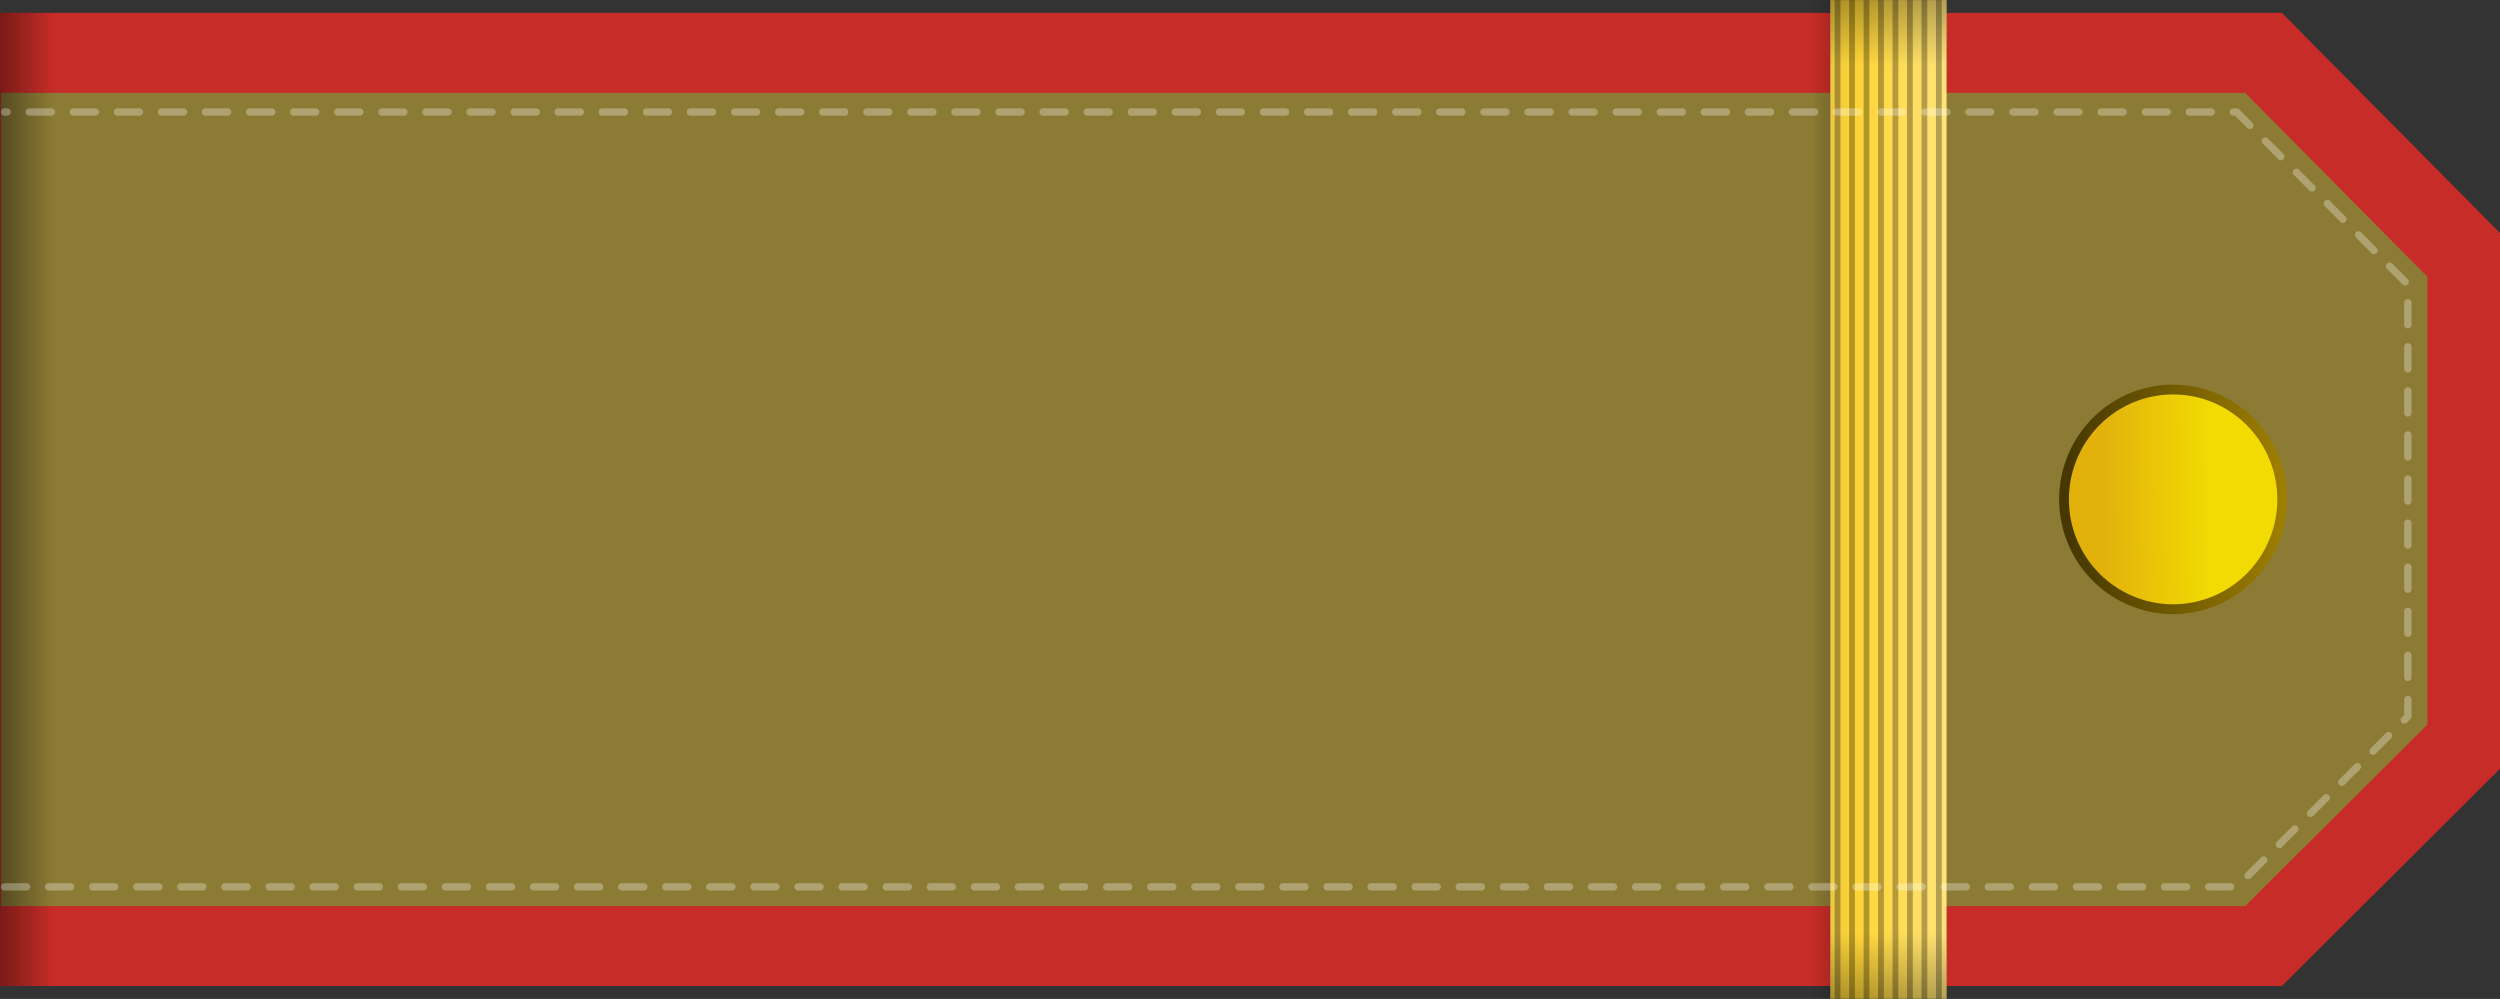
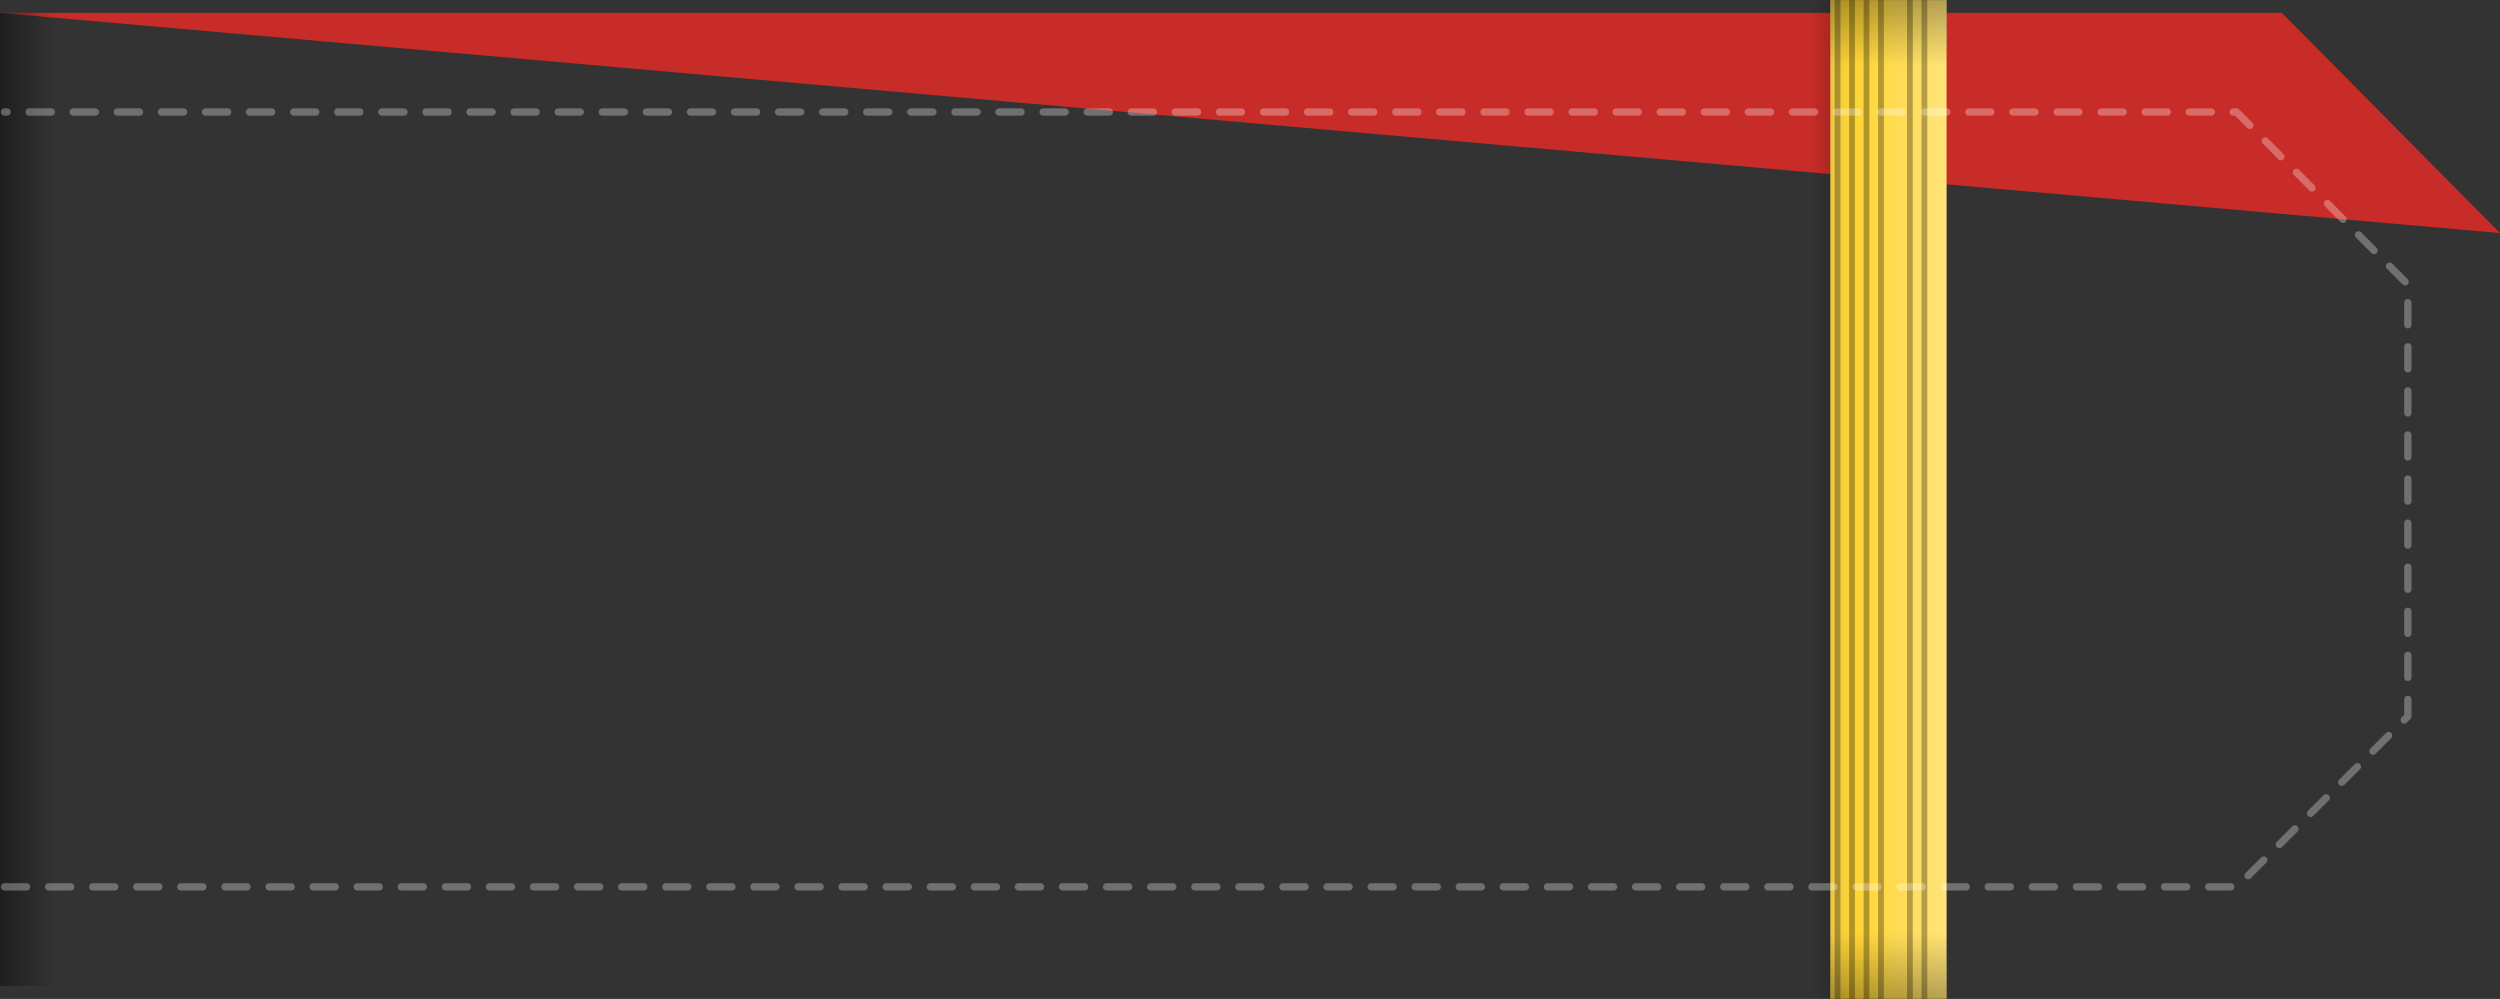
<svg xmlns="http://www.w3.org/2000/svg" xmlns:ns1="http://www.inkscape.org/namespaces/inkscape" xmlns:ns2="http://sodipodi.sourceforge.net/DTD/sodipodi-0.dtd" xmlns:xlink="http://www.w3.org/1999/xlink" ns1:output_extension="org.inkscape.output.svg.inkscape" ns2:docname="Corporal rank insignia (North Korea).svg" version="1.0" height="203.938" width="510.406" ns1:version="0.48.2 r9819" ns2:version="0.32" id="svg2">
  <rect width="100%" height="100%" fill="#333333" stroke="none" />
  <ns2:namedview ns1:window-height="1018" ns1:window-width="1920" ns1:pageshadow="2" ns1:pageopacity="0.0" guidetolerance="10.0" gridtolerance="10.0" objecttolerance="10.0" borderopacity="1.0" bordercolor="#666666" pagecolor="#ffffff" id="base" showgrid="false" ns1:zoom="1.0163521" ns1:cx="349.03465" ns1:cy="60.442118" ns1:window-x="-8" ns1:window-y="-8" ns1:current-layer="svg2" ns1:showpageshadow="true" ns1:window-maximized="1" ns1:snap-bbox="true" ns1:bbox-paths="true" ns1:bbox-nodes="true" ns1:snap-bbox-edge-midpoints="false" ns1:snap-bbox-midpoints="false" ns1:object-nodes="true" fit-margin-top="0" fit-margin-left="0" fit-margin-right="0" fit-margin-bottom="0" ns1:snap-nodes="true" ns1:snap-page="true" showguides="true" ns1:guide-bbox="true" />
  <defs id="defs5">
    <linearGradient id="linearGradient4174">
      <stop id="stop4176" offset="0" style="stop-color:#ffe379;stop-opacity:1;" />
      <stop style="stop-color:#ffd432;stop-opacity:1;" offset="0.805" id="stop4178" />
      <stop id="stop4180" offset="1" style="stop-color:#ebc846;stop-opacity:1;" />
    </linearGradient>
    <linearGradient ns1:collect="always" id="linearGradient13673">
      <stop style="stop-color:#f2db03;stop-opacity:1" offset="0" id="stop13675" />
      <stop style="stop-color:#e2b10c;stop-opacity:1" offset="1" id="stop13677" />
    </linearGradient>
    <linearGradient ns1:collect="always" id="linearGradient9538">
      <stop style="stop-color:#463800;stop-opacity:1" offset="0" id="stop9540" />
      <stop style="stop-color:#9e7e00;stop-opacity:1" offset="1" id="stop9542" />
    </linearGradient>
    <linearGradient id="linearGradient6644" ns1:collect="always">
      <stop id="stop6646" offset="0" style="stop-color:#000000;stop-opacity:1;" />
      <stop id="stop6648" offset="1" style="stop-color:#000000;stop-opacity:0;" />
    </linearGradient>
    <linearGradient ns1:collect="always" id="linearGradient7808">
      <stop style="stop-color:#000000;stop-opacity:1;" offset="0" id="stop7810" />
      <stop style="stop-color:#000000;stop-opacity:0;" offset="1" id="stop7812" />
    </linearGradient>
    <linearGradient ns1:collect="always" xlink:href="#linearGradient13673" id="linearGradient13873" gradientUnits="userSpaceOnUse" x1="53.058" y1="26.357" x2="53.221" y2="38.215" />
    <linearGradient ns1:collect="always" xlink:href="#linearGradient9538" id="linearGradient13875" gradientUnits="userSpaceOnUse" x1="54.252" y1="41.554" x2="53.767" y2="18.833" />
    <linearGradient ns1:collect="always" xlink:href="#linearGradient6644" id="linearGradient3248" gradientUnits="userSpaceOnUse" gradientTransform="matrix(1.602,0,0,2.233,2.632,-759.131)" x1="62.934" y1="340.001" x2="62.934" y2="334.985" />
    <linearGradient ns1:collect="always" xlink:href="#linearGradient7808" id="linearGradient3258" gradientUnits="userSpaceOnUse" gradientTransform="matrix(0,0.922,10.194,0,-884.273,66.1)" x1="-0.186" y1="137.479" x2="9.126" y2="137.479" />
    <linearGradient ns1:collect="always" xlink:href="#linearGradient4174" id="linearGradient3260" gradientUnits="userSpaceOnUse" x1="248.159" y1="-29.252" x2="248.17" y2="70.573" gradientTransform="matrix(1,0,0,0.235,0,53.963)" />
    <linearGradient ns1:collect="always" xlink:href="#linearGradient7808" id="linearGradient3262" gradientUnits="userSpaceOnUse" gradientTransform="matrix(1.477,0,0,1.187,151.06,-73.696)" x1="-0.186" y1="137.479" x2="9.126" y2="137.479" />
    <linearGradient ns1:collect="always" xlink:href="#linearGradient7808" id="linearGradient3264" gradientUnits="userSpaceOnUse" gradientTransform="matrix(-1.477,0,0,1.187,354.942,-73.696)" x1="-0.186" y1="137.479" x2="9.126" y2="137.479" />
    <linearGradient ns1:collect="always" xlink:href="#linearGradient7808" id="linearGradient3292" gradientUnits="userSpaceOnUse" gradientTransform="matrix(0,0.922,10.194,0,-884.273,66.1)" x1="-0.186" y1="137.479" x2="9.126" y2="137.479" />
    <linearGradient ns1:collect="always" xlink:href="#linearGradient4174" id="linearGradient3294" gradientUnits="userSpaceOnUse" gradientTransform="matrix(1,0,0,0.235,0,53.963)" x1="248.159" y1="-29.252" x2="248.17" y2="70.573" />
    <linearGradient ns1:collect="always" xlink:href="#linearGradient7808" id="linearGradient3296" gradientUnits="userSpaceOnUse" gradientTransform="matrix(1.477,0,0,1.187,151.06,-73.696)" x1="-0.186" y1="137.479" x2="9.126" y2="137.479" />
    <linearGradient ns1:collect="always" xlink:href="#linearGradient7808" id="linearGradient3298" gradientUnits="userSpaceOnUse" gradientTransform="matrix(-1.477,0,0,1.187,354.942,-73.696)" x1="-0.186" y1="137.479" x2="9.126" y2="137.479" />
  </defs>
-   <path style="font-size:medium;font-style:normal;font-variant:normal;font-weight:normal;font-stretch:normal;text-indent:0;text-align:start;text-decoration:none;line-height:normal;letter-spacing:normal;word-spacing:normal;text-transform:none;direction:ltr;block-progression:tb;writing-mode:lr-tb;text-anchor:start;baseline-shift:baseline;color:#000000;fill:#c82c28;fill-opacity:1;stroke:none;stroke-width:13;marker:none;visibility:visible;overflow:visible;enable-background:accumulate;font-family:Sans;-inkscape-font-specification:Sans" d="M 510.406,47.583 465.875,2.632 0,2.632 l 0,198.676 465.875,0 44.531,-44.356 z" id="path6735" ns1:connector-curvature="0" ns2:nodetypes="ccccccc" />
-   <path ns2:nodetypes="ccccccc" ns1:connector-curvature="0" id="path11864" d="m 495.597,56.521 -37.213,-37.564 -458.185,0 0,166.026 458.185,0 37.213,-37.066 z" style="font-size:medium;font-style:normal;font-variant:normal;font-weight:normal;font-stretch:normal;text-indent:0;text-align:start;text-decoration:none;line-height:normal;letter-spacing:normal;word-spacing:normal;text-transform:none;direction:ltr;block-progression:tb;writing-mode:lr-tb;text-anchor:start;baseline-shift:baseline;color:#000000;fill:#8c7b35;fill-opacity:1;stroke:none;stroke-width:13;marker:none;visibility:visible;overflow:visible;enable-background:accumulate;font-family:Sans;-inkscape-font-specification:Sans" />
+   <path style="font-size:medium;font-style:normal;font-variant:normal;font-weight:normal;font-stretch:normal;text-indent:0;text-align:start;text-decoration:none;line-height:normal;letter-spacing:normal;word-spacing:normal;text-transform:none;direction:ltr;block-progression:tb;writing-mode:lr-tb;text-anchor:start;baseline-shift:baseline;color:#000000;fill:#c82c28;fill-opacity:1;stroke:none;stroke-width:13;marker:none;visibility:visible;overflow:visible;enable-background:accumulate;font-family:Sans;-inkscape-font-specification:Sans" d="M 510.406,47.583 465.875,2.632 0,2.632 z" id="path6735" ns1:connector-curvature="0" ns2:nodetypes="ccccccc" />
  <rect style="opacity:0.4;fill:url(#linearGradient3248);fill-opacity:1;stroke:none" id="rect13529" width="198.676" height="11.164" x="2.632" y="-11.164" transform="matrix(0,1,-1,0,0,0)" />
-   <path transform="matrix(0,1.919,-1.906,0,501.757,0.762)" d="m 64.414,30.478 a 11.683,11.683 0 1 1 -23.366,0 11.683,11.683 0 1 1 23.366,0 z" ns2:ry="11.682987" ns2:rx="11.682987" ns2:cy="30.477661" ns2:cx="52.731319" id="Button" style="fill:url(#linearGradient13873);fill-opacity:1;fill-rule:evenodd;stroke:url(#linearGradient13875);stroke-width:1.047;stroke-linecap:butt;stroke-linejoin:round;stroke-miterlimit:4;stroke-opacity:1;stroke-dasharray:none;stroke-dashoffset:0" ns2:type="arc" />
  <g id="g3266" transform="matrix(0,1,-1,0,444.255,-151.031)">
    <path id="path3268" d="m 151.06,66.1 203.881,0 0,12.901 -203.881,0 0,-12.901 z" style="opacity:0.3;fill:url(#linearGradient3292);fill-opacity:1;stroke:none" ns1:connector-curvature="0" />
    <path style="fill:url(#linearGradient3294);fill-opacity:1;stroke:none" d="m 151.06,46.837 0,23.736 203.881,0 0,-23.736 -203.881,0 z" id="path3270" ns1:connector-curvature="0" />
-     <path ns1:connector-curvature="0" id="path3272" d="m 151.634,48.412 202.734,0" style="opacity:0.3;fill:#ebc846;fill-opacity:1;stroke:#000000;stroke-width:1.182;stroke-linecap:square;stroke-linejoin:miter;stroke-miterlimit:4;stroke-opacity:1;stroke-dasharray:none;stroke-dashoffset:0" />
    <path ns1:connector-curvature="0" style="opacity:0.3;fill:#ebc846;fill-opacity:1;stroke:#000000;stroke-width:1.182;stroke-linecap:square;stroke-linejoin:miter;stroke-miterlimit:4;stroke-opacity:1;stroke-dasharray:none;stroke-dashoffset:0" d="m 151.634,51.367 202.734,0" id="path3274" />
    <path ns1:connector-curvature="0" id="path3276" d="m 151.634,54.322 202.734,0" style="opacity:0.3;fill:#ebc846;fill-opacity:1;stroke:#000000;stroke-width:1.182;stroke-linecap:square;stroke-linejoin:miter;stroke-miterlimit:4;stroke-opacity:1;stroke-dasharray:none;stroke-dashoffset:0" />
-     <path ns1:connector-curvature="0" style="opacity:0.3;fill:#ebc846;fill-opacity:1;stroke:#000000;stroke-width:1.182;stroke-linecap:square;stroke-linejoin:miter;stroke-miterlimit:4;stroke-opacity:1;stroke-dasharray:none;stroke-dashoffset:0" d="m 151.634,57.277 202.734,0" id="path3278" />
    <path ns1:connector-curvature="0" id="path3280" d="m 151.634,60.232 202.734,0" style="opacity:0.3;fill:#ebc846;fill-opacity:1;stroke:#000000;stroke-width:1.182;stroke-linecap:square;stroke-linejoin:miter;stroke-miterlimit:4;stroke-opacity:1;stroke-dasharray:none;stroke-dashoffset:0" />
    <path ns1:connector-curvature="0" style="opacity:0.3;fill:#ebc846;fill-opacity:1;stroke:#000000;stroke-width:1.182;stroke-linecap:square;stroke-linejoin:miter;stroke-miterlimit:4;stroke-opacity:1;stroke-dasharray:none;stroke-dashoffset:0" d="m 151.634,63.186 202.734,0" id="path3282" />
    <path ns1:connector-curvature="0" id="path3284" d="m 151.634,66.141 202.734,0" style="opacity:0.3;fill:#ebc846;fill-opacity:1;stroke:#000000;stroke-width:1.182;stroke-linecap:square;stroke-linejoin:miter;stroke-miterlimit:4;stroke-opacity:1;stroke-dasharray:none;stroke-dashoffset:0" />
    <path ns1:connector-curvature="0" style="opacity:0.3;fill:#ebc846;fill-opacity:1;stroke:#000000;stroke-width:1.182;stroke-linecap:square;stroke-linejoin:miter;stroke-miterlimit:4;stroke-opacity:1;stroke-dasharray:none;stroke-dashoffset:0" d="m 151.634,69.096 202.734,0" id="path3286" />
    <path style="opacity:0.3;fill:url(#linearGradient3296);fill-opacity:1;stroke:none" d="m 151.06,46.837 0,23.736 20.684,0 0,-23.736 -20.684,0 z" id="path3288" ns1:connector-curvature="0" />
    <path style="opacity:0.3;fill:url(#linearGradient3298);fill-opacity:1;stroke:none" d="m 354.942,46.837 0,23.736 -20.684,0 0,-23.736 20.684,0 z" id="path3290" ns1:connector-curvature="0" />
  </g>
  <path ns1:connector-curvature="0" id="path13042" d="m 0.932,181.061 c 150.833,0 304.92,0 455.753,0 11.635,-11.6 23.271,-23.2 34.906,-34.8 0,-29.388 0,-58.775 0,-88.163 -11.656,-11.743 -23.312,-23.486 -34.969,-35.228 -150.812,0 -304.878,0 -455.691,0" style="font-size:medium;font-style:normal;font-variant:normal;font-weight:normal;font-stretch:normal;text-indent:0;text-align:start;text-decoration:none;line-height:normal;letter-spacing:normal;word-spacing:normal;text-transform:none;direction:ltr;block-progression:tb;writing-mode:lr-tb;text-anchor:start;baseline-shift:baseline;opacity:0.3;color:#000000;fill:none;stroke:#ffffff;stroke-width:1.5;stroke-linecap:round;stroke-linejoin:round;stroke-miterlimit:4;stroke-dasharray:4.5, 4.5;stroke-dashoffset:0;marker:none;visibility:visible;overflow:visible;enable-background:accumulate;font-family:Sans;-inkscape-font-specification:Sans" ns2:nodetypes="cccccc" />
</svg>